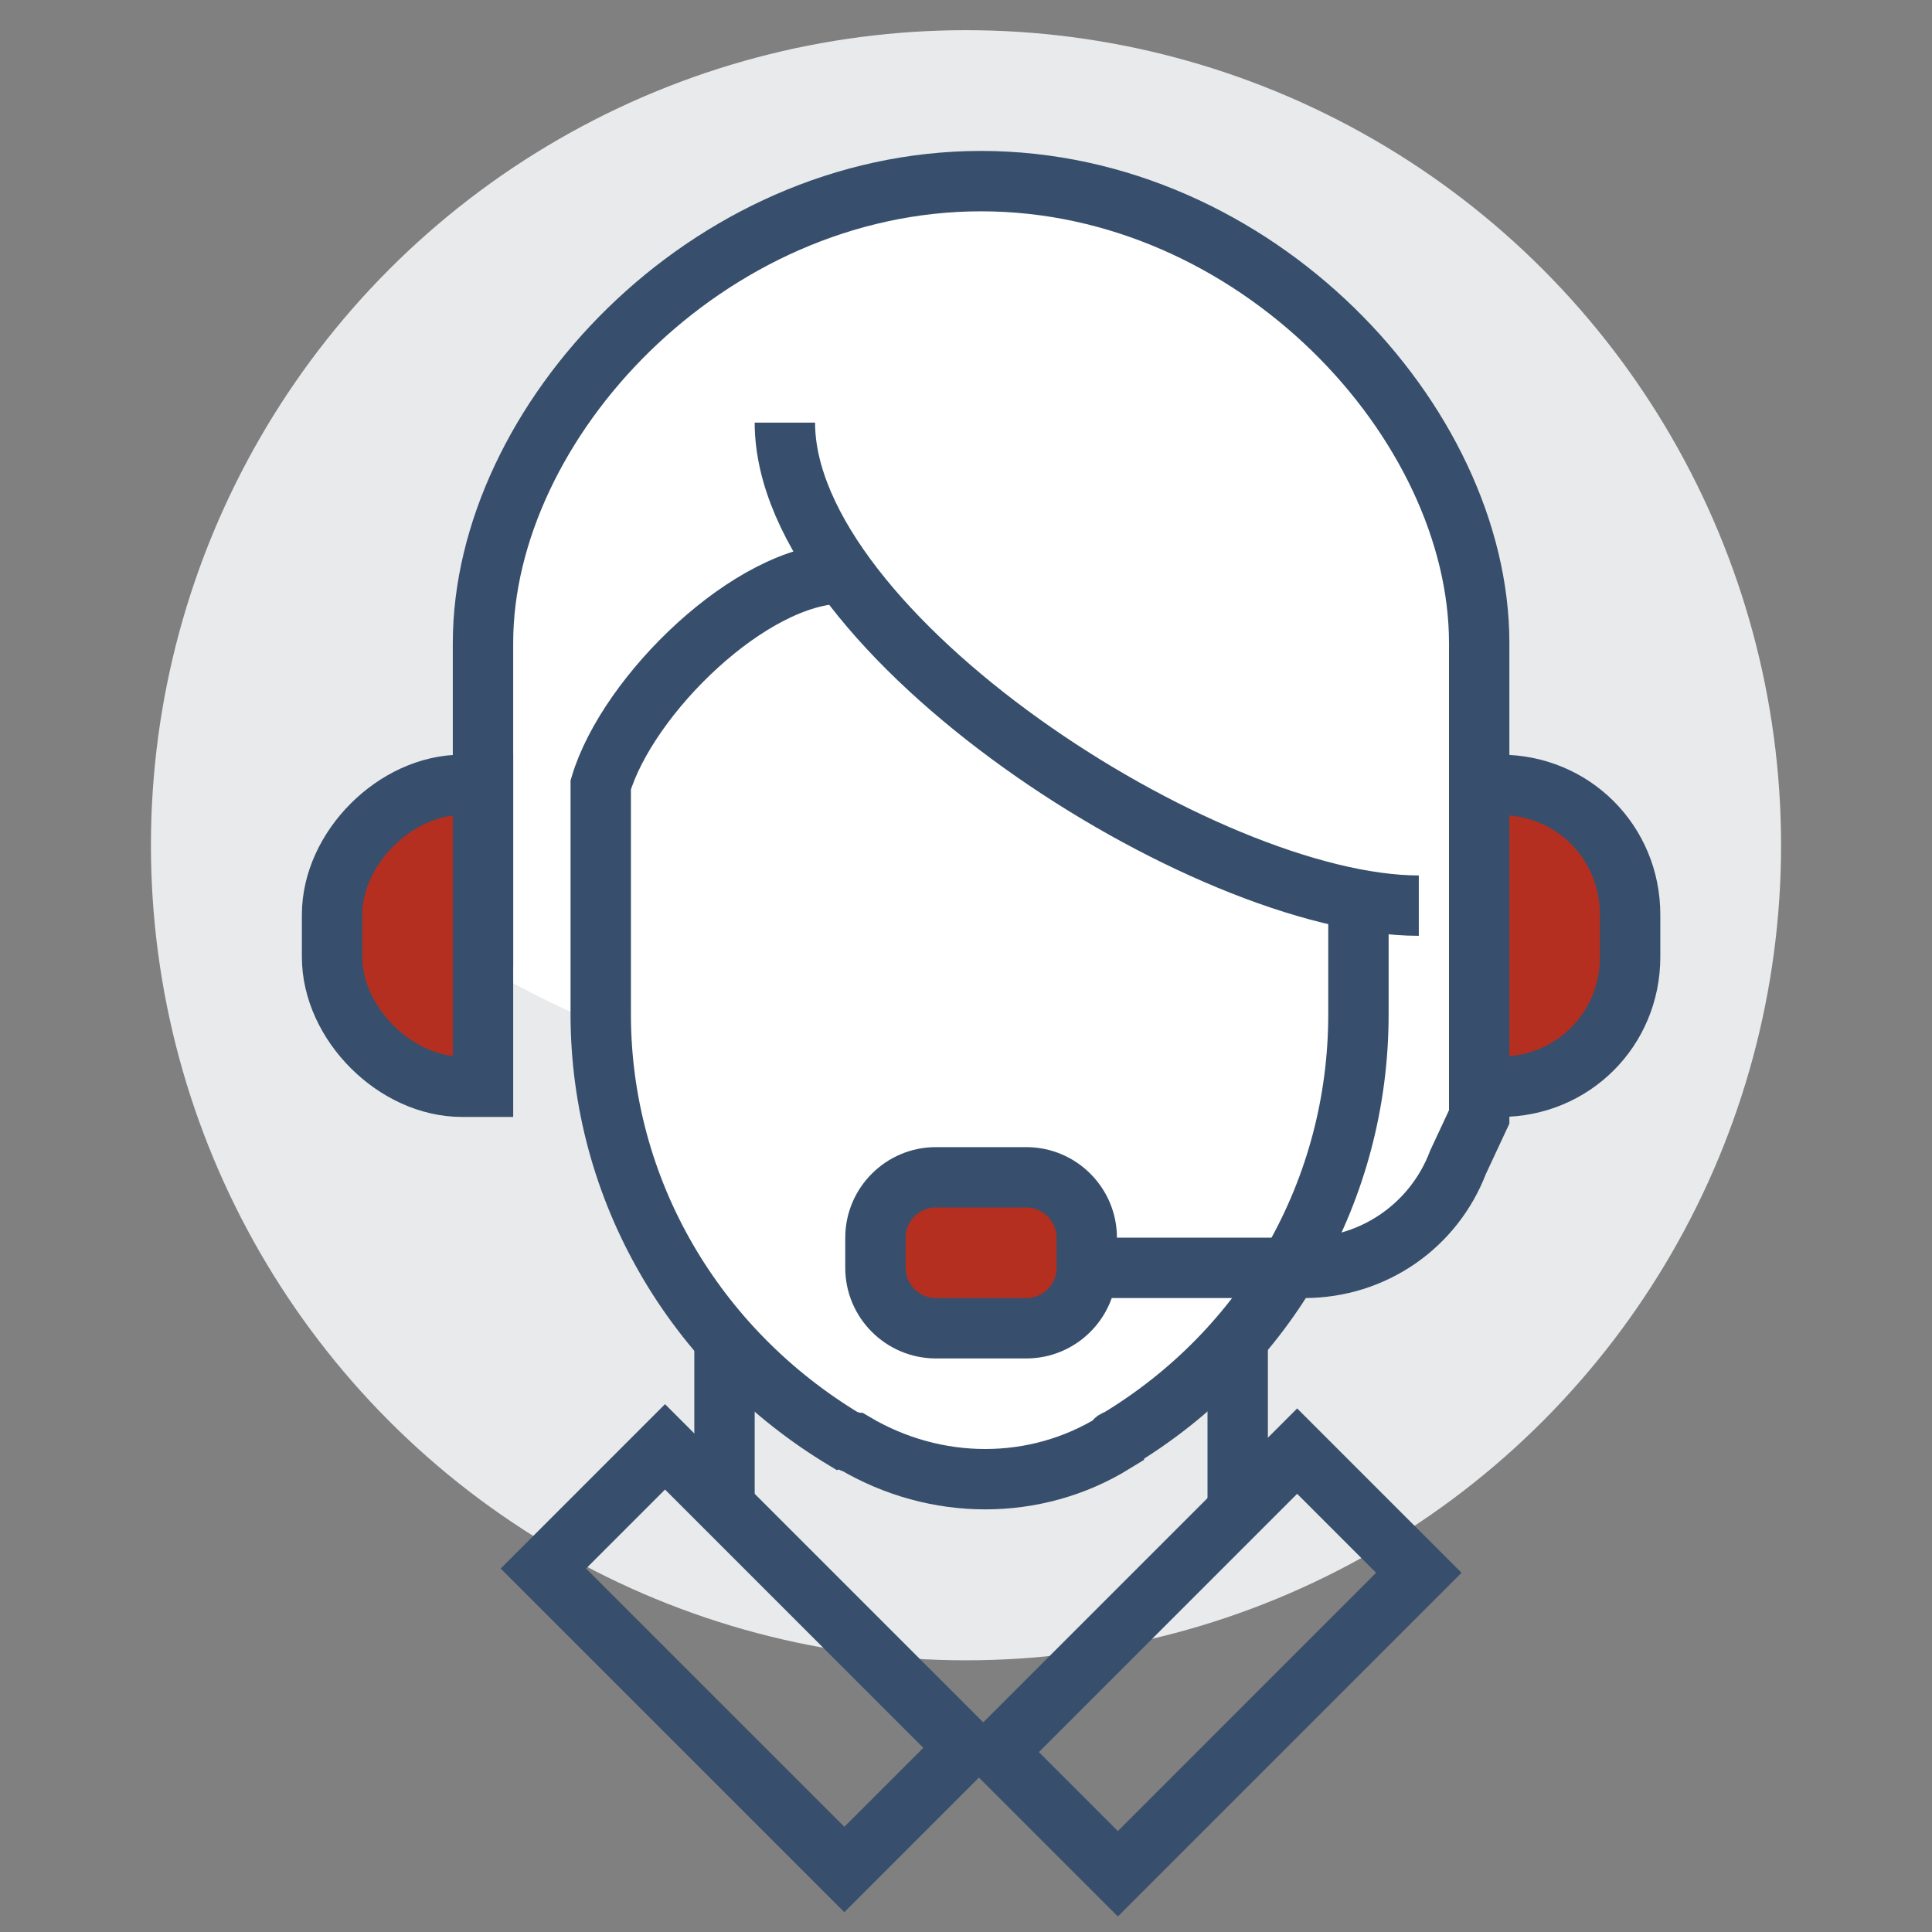
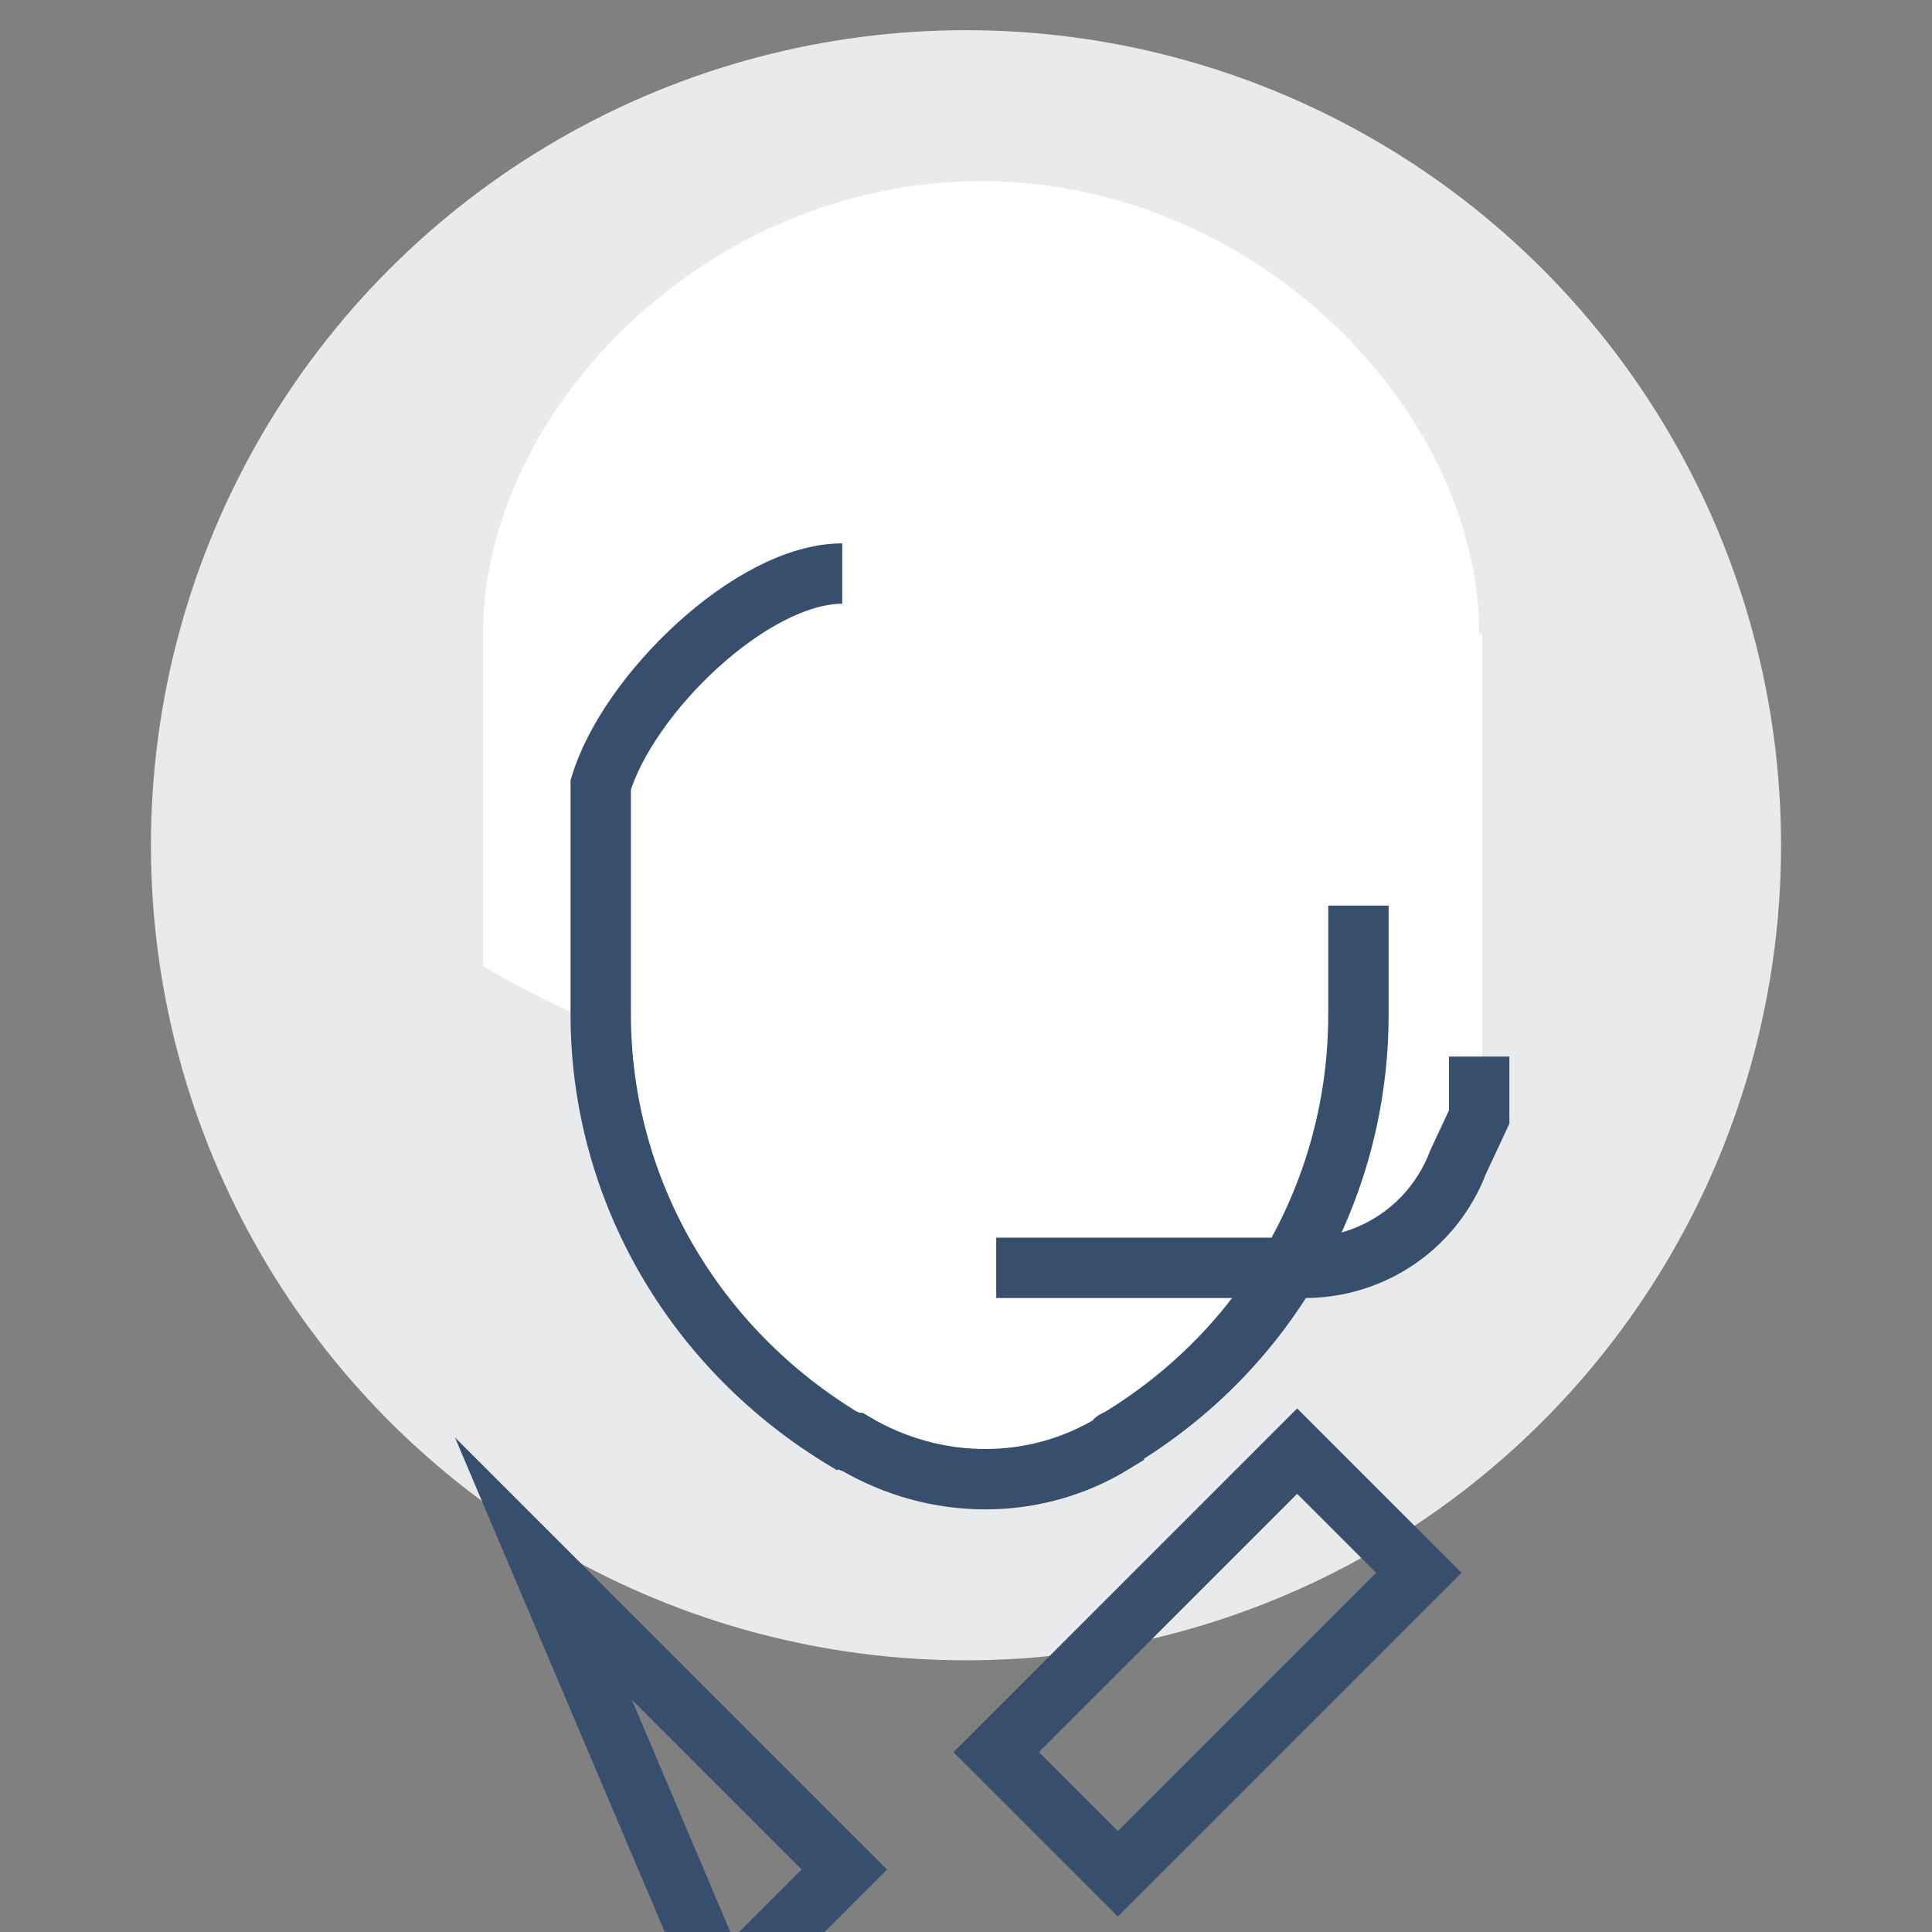
<svg xmlns="http://www.w3.org/2000/svg" viewBox="0 0 64 64" xml:space="preserve" enable-background="new 0 0 64 64">
  <rect x="0" y="0" width="64" height="64" fill="#808080" stroke="none" />
  <circle cx="32" cy="28" r="27" fill="#e9eaeb" class="fill-e9eaeb" />
  <path d="M49 21c0-7.4-7.4-15-16.5-15S16 13.6 16 21v11s1.6 1 4 2c0 5.8 3.1 10.7 8.1 13.7.1 0 .2.1.3.1 2.7 1.5 5.9 1.5 8.6 0 .1 0 .1-.1.1-.1 2.5-1.5 4.4-3.5 5.8-5.9.5.1.9.2 1.2.2 3.3 0 5-4 5-4V21z" fill="#ffffff" class="fill-ffffff" />
-   <path d="M49 34V21.3C49 14 41.6 6 32.5 6S16 14 16 21.3V32M24 44v6M41 44v6" fill="none" stroke="#374f6c" stroke-width="2" stroke-miterlimit="10" class="stroke-2a5082" />
  <path transform="rotate(-45.001 40 55)" d="M32.9 52.2H47v5.7H32.9z" fill="none" stroke="#374f6c" stroke-width="2" stroke-miterlimit="10" class="stroke-2a5082" />
-   <path transform="rotate(-45.001 25 55)" d="M22.2 47.9h5.7V62h-5.7z" fill="none" stroke="#374f6c" stroke-width="2" stroke-miterlimit="10" class="stroke-2a5082" />
-   <path d="M15.3 36h.7V26h-.7c-2.2 0-4.3 2.1-4.3 4.3v1.4c0 2.2 2.1 4.3 4.3 4.3zM49.7 36H49V26h.7c2.4 0 4.3 1.9 4.3 4.3v1.4c0 2.4-1.9 4.3-4.3 4.3z" fill="#b42f1f" stroke="#374f6c" stroke-width="2" stroke-miterlimit="10" class="fill-a3d4ff stroke-2a5082" />
-   <path d="M26 14c0 7 13.9 16 21 16" fill="none" stroke="#374f6c" stroke-width="2" stroke-miterlimit="10" class="stroke-2a5082" />
+   <path transform="rotate(-45.001 25 55)" d="M22.2 47.9V62h-5.7z" fill="none" stroke="#374f6c" stroke-width="2" stroke-miterlimit="10" class="stroke-2a5082" />
  <path d="M45 30v3.6c0 5.8-3 11.1-8 14.1-.1 0-.1.1-.1.1-2.6 1.6-5.9 1.6-8.6 0-.1 0-.2-.1-.3-.1-5-3-8.1-8.3-8.1-14.1V26c.9-3 5-7 8-7" fill="none" stroke="#374f6c" stroke-width="2" stroke-miterlimit="10" class="stroke-2a5082" />
  <path d="M33 42h10.2c2.3 0 4.3-1.4 5.1-3.5L49 37v-2" fill="none" stroke="#374f6c" stroke-width="2" stroke-miterlimit="10" class="stroke-2a5082" />
-   <path d="M34 44h-3c-1.1 0-2-.9-2-2v-1c0-1.1.9-2 2-2h3c1.1 0 2 .9 2 2v1c0 1.1-.9 2-2 2z" fill="#b42f1f" stroke="#374f6c" stroke-width="2" stroke-miterlimit="10" class="fill-a3d4ff stroke-2a5082" />
</svg>